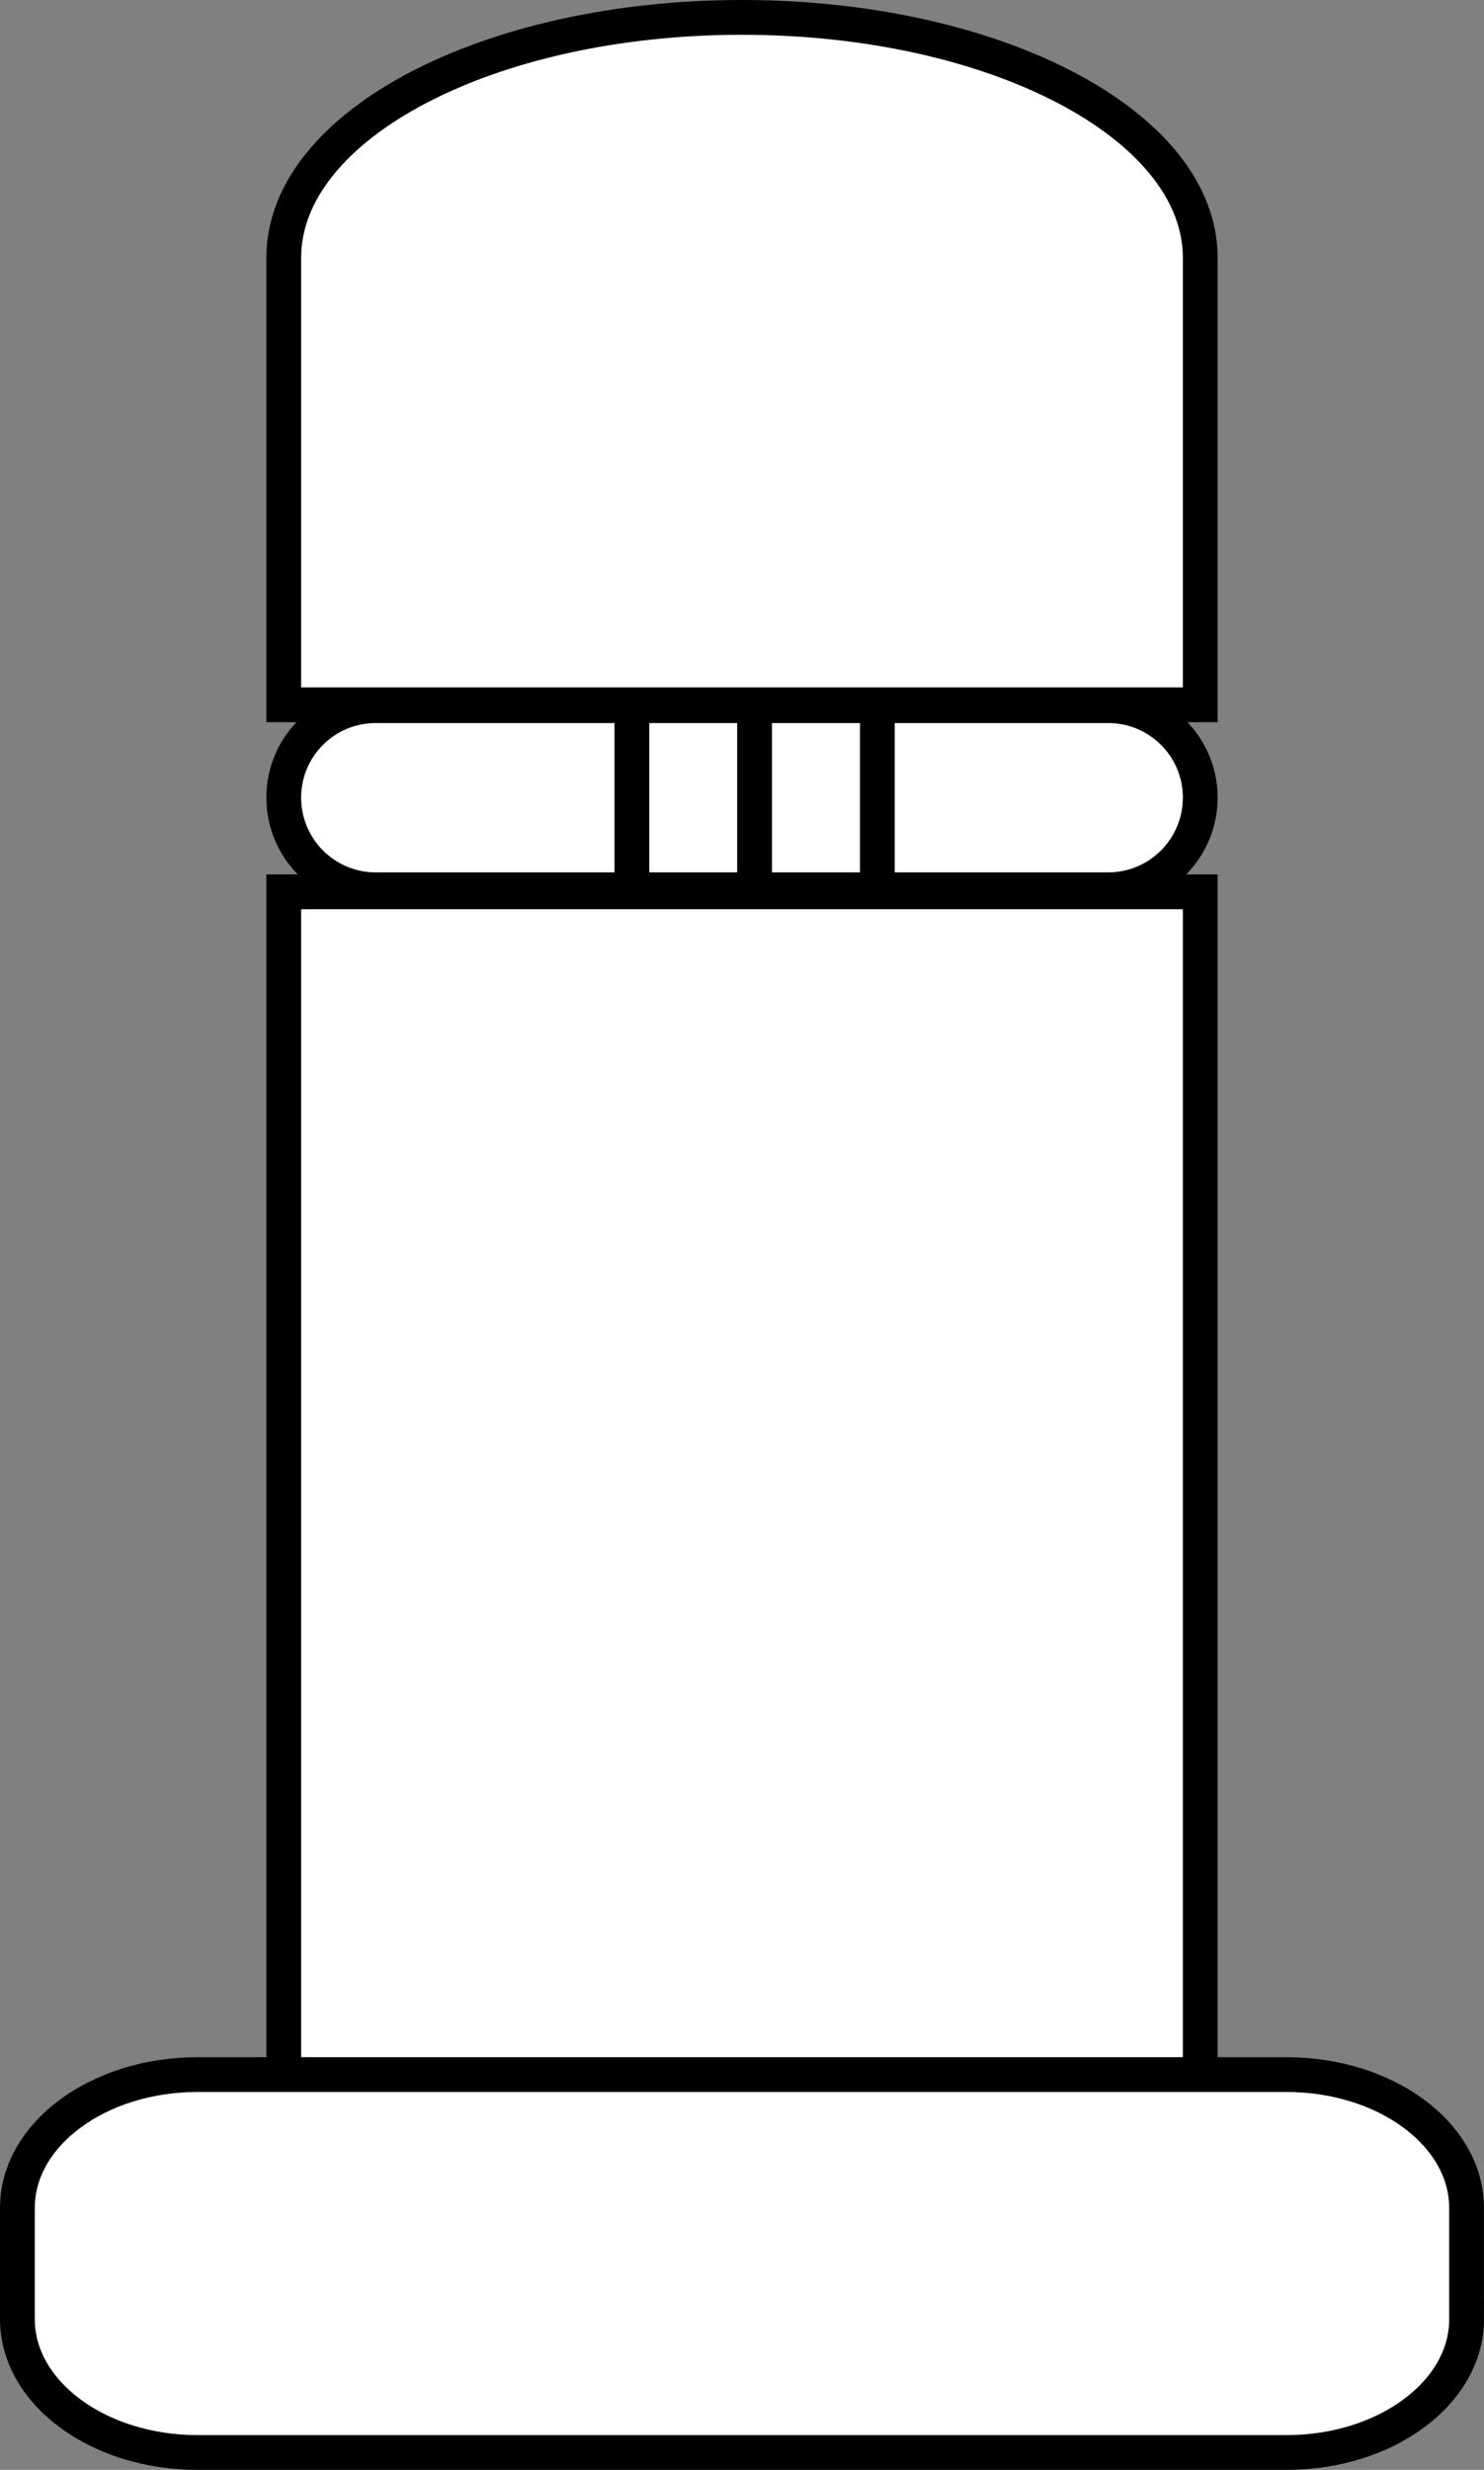
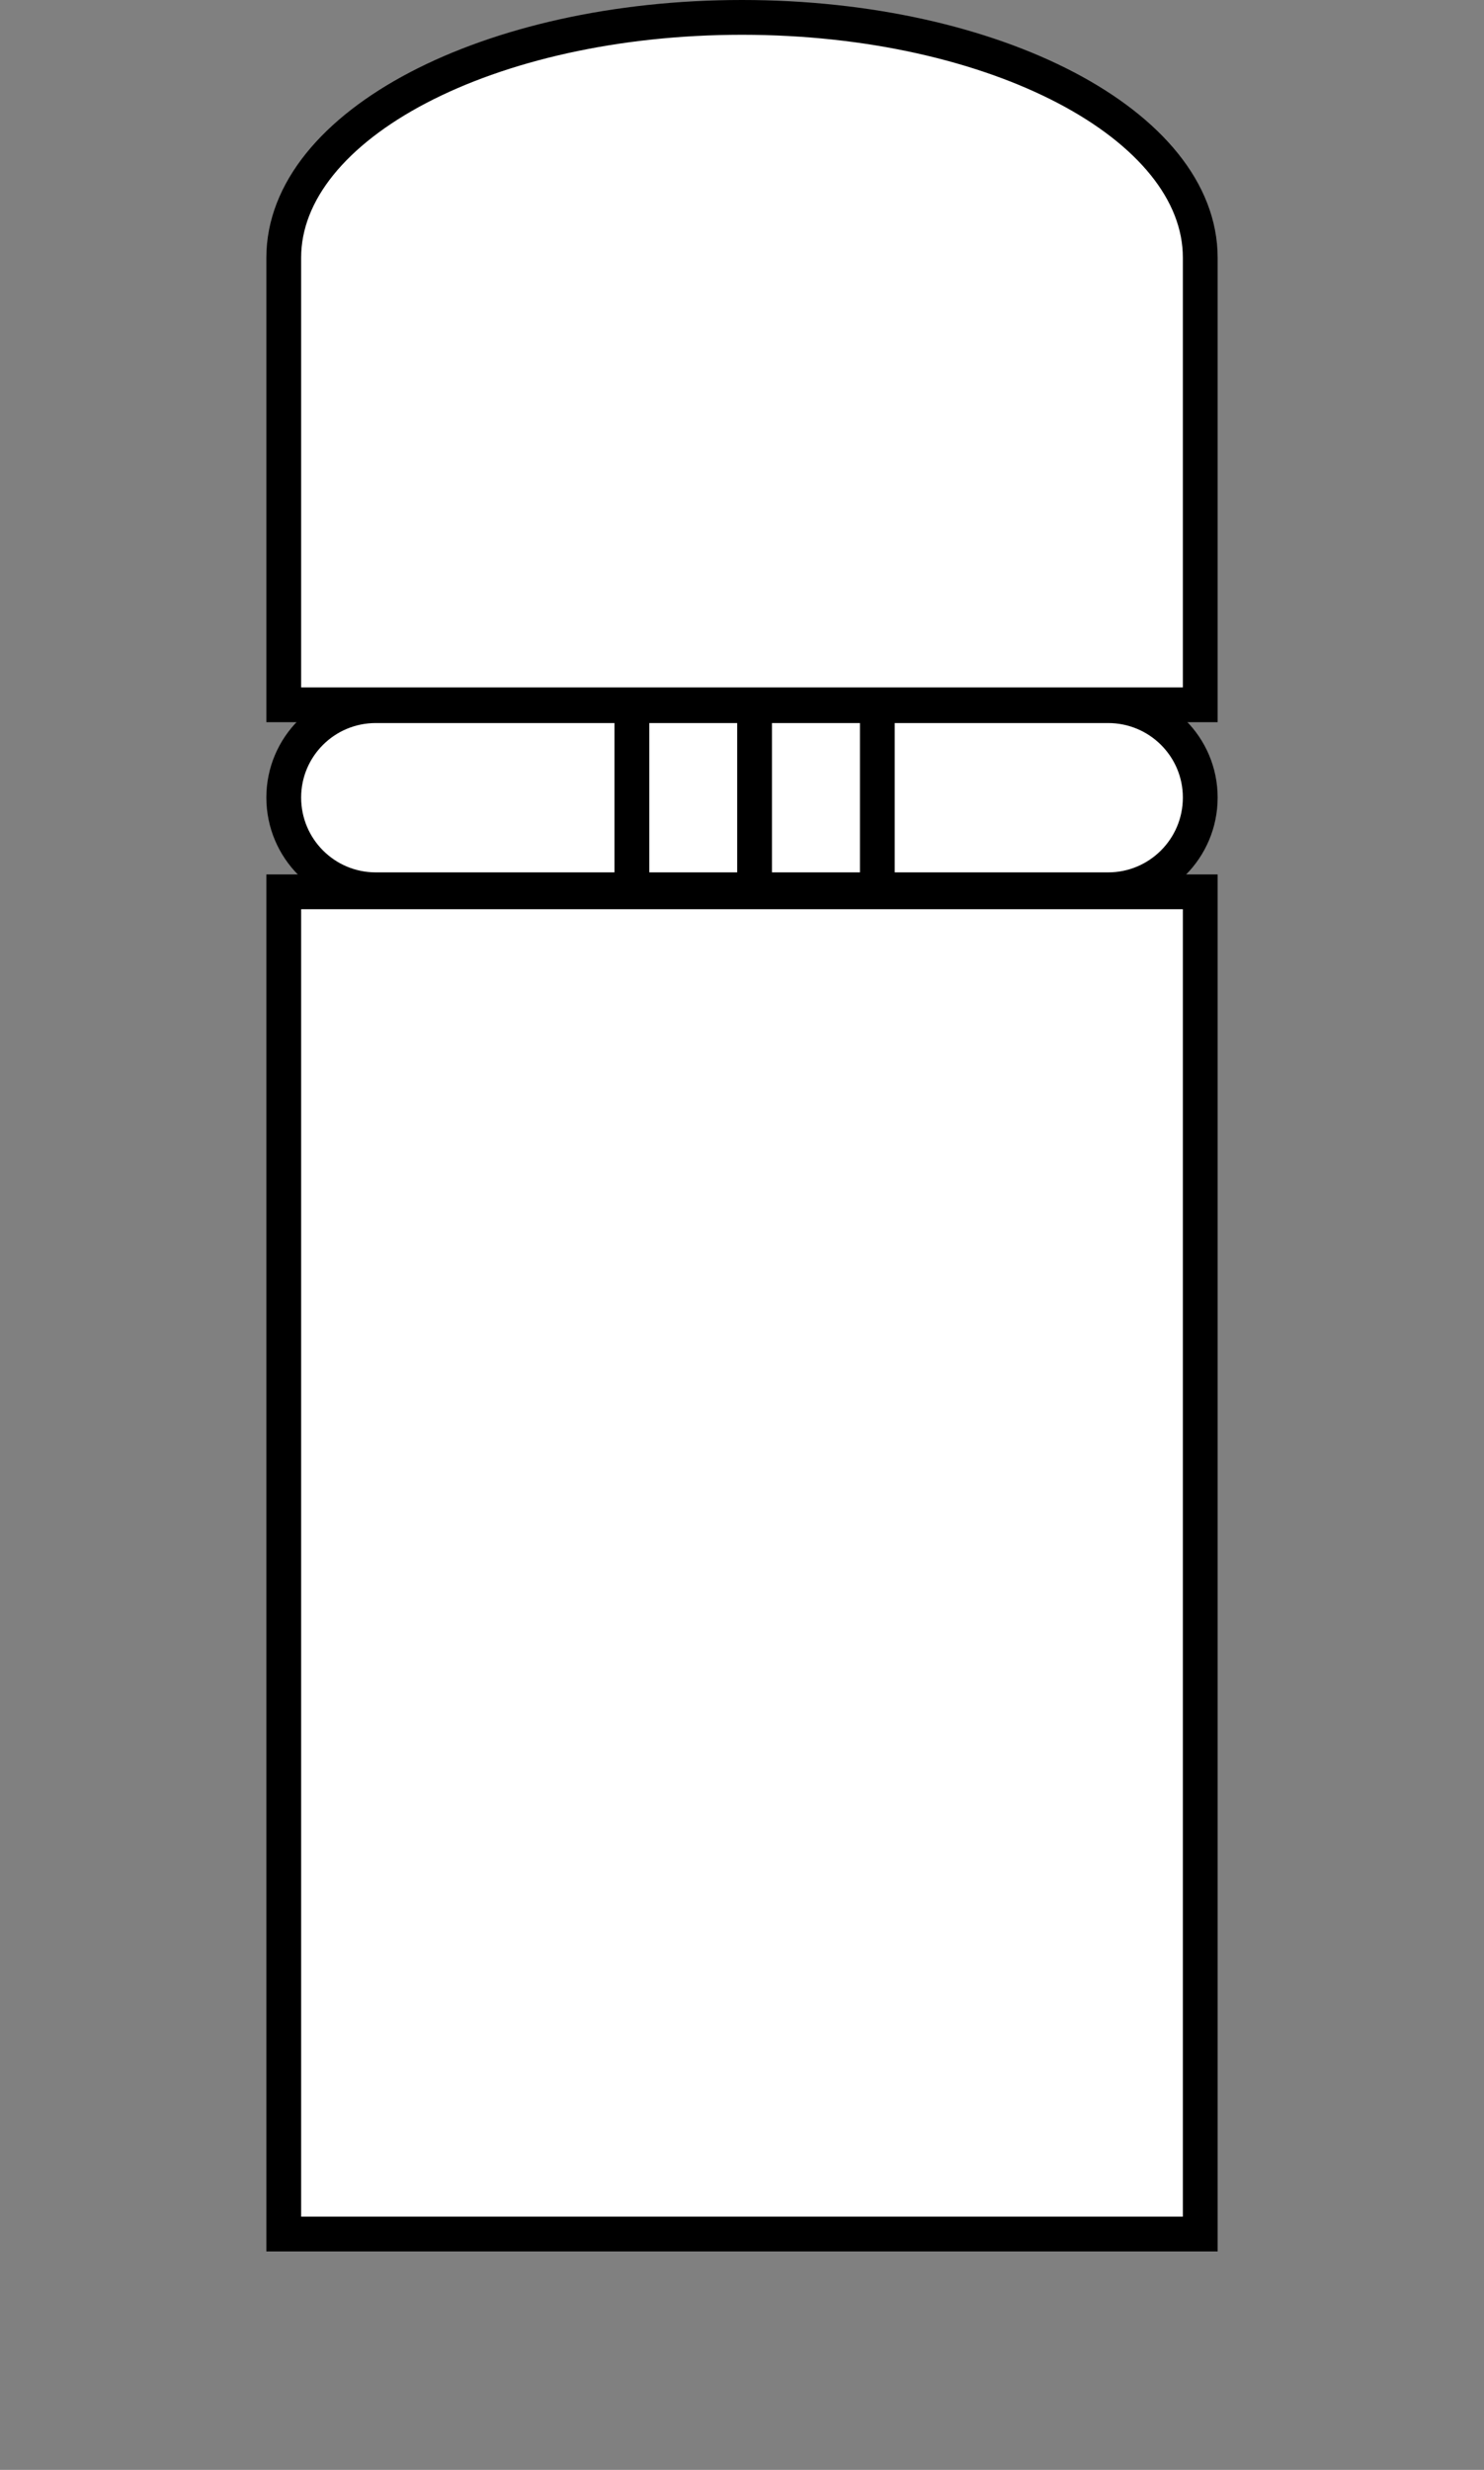
<svg xmlns="http://www.w3.org/2000/svg" version="1.1" id="Image" x="0px" y="0px" width="34.136px" height="56.8px" viewBox="0 0 34.136 56.8" enable-background="new 0 0 34.136 56.8" xml:space="preserve">
  <rect x="0" y="0" width="34.136" height="56.8" fill="#808080" stroke="none" />
  <rect x="6.527" y="20.509" fill="#FFFFFF" stroke="#000000" stroke-width="0.8" width="21.082" height="30.867" />
  <path fill="#FFFFFF" stroke="#000000" stroke-width="0.8" d="M27.609,18.341c0-1.168-0.949-2.113-2.119-2.113H8.644  c-1.17,0-2.117,0.945-2.117,2.113l0,0c0,1.172,0.947,2.121,2.117,2.121H25.49  C26.66,20.462,27.609,19.513,27.609,18.341L27.609,18.341z" />
  <line fill="none" stroke="#000000" stroke-width="0.8" x1="14.535" y1="15.896" x2="14.535" y2="20.509" />
  <line fill="none" stroke="#000000" stroke-width="0.8" x1="17.357" y1="15.896" x2="17.357" y2="20.509" />
  <line fill="none" stroke="#000000" stroke-width="0.8" x1="20.181" y1="15.896" x2="20.181" y2="20.509" />
  <g>
    <g>
      <path fill="#FFFFFF" d="M17.068,0.4c-5.822,0-10.541,2.472-10.541,5.527v10.281h21.082V5.927    C27.609,2.872,22.89,0.4,17.068,0.4z" />
    </g>
    <g>
      <path fill="none" stroke="#000000" stroke-width="0.8" d="M17.068,0.4c-5.822,0-10.541,2.472-10.541,5.527v10.281h21.082    V5.927C27.609,2.872,22.89,0.4,17.068,0.4z" />
    </g>
  </g>
-   <path fill="#FFFFFF" stroke="#000000" stroke-width="0.8" d="M33.736,53.334c0,1.691-1.856,3.066-4.146,3.066H4.546  C2.258,56.4,0.4,55.025,0.4,53.334v-2.559c0-1.691,1.858-3.066,4.146-3.066h25.043c2.291,0,4.146,1.375,4.146,3.066  V53.334z" />
</svg>